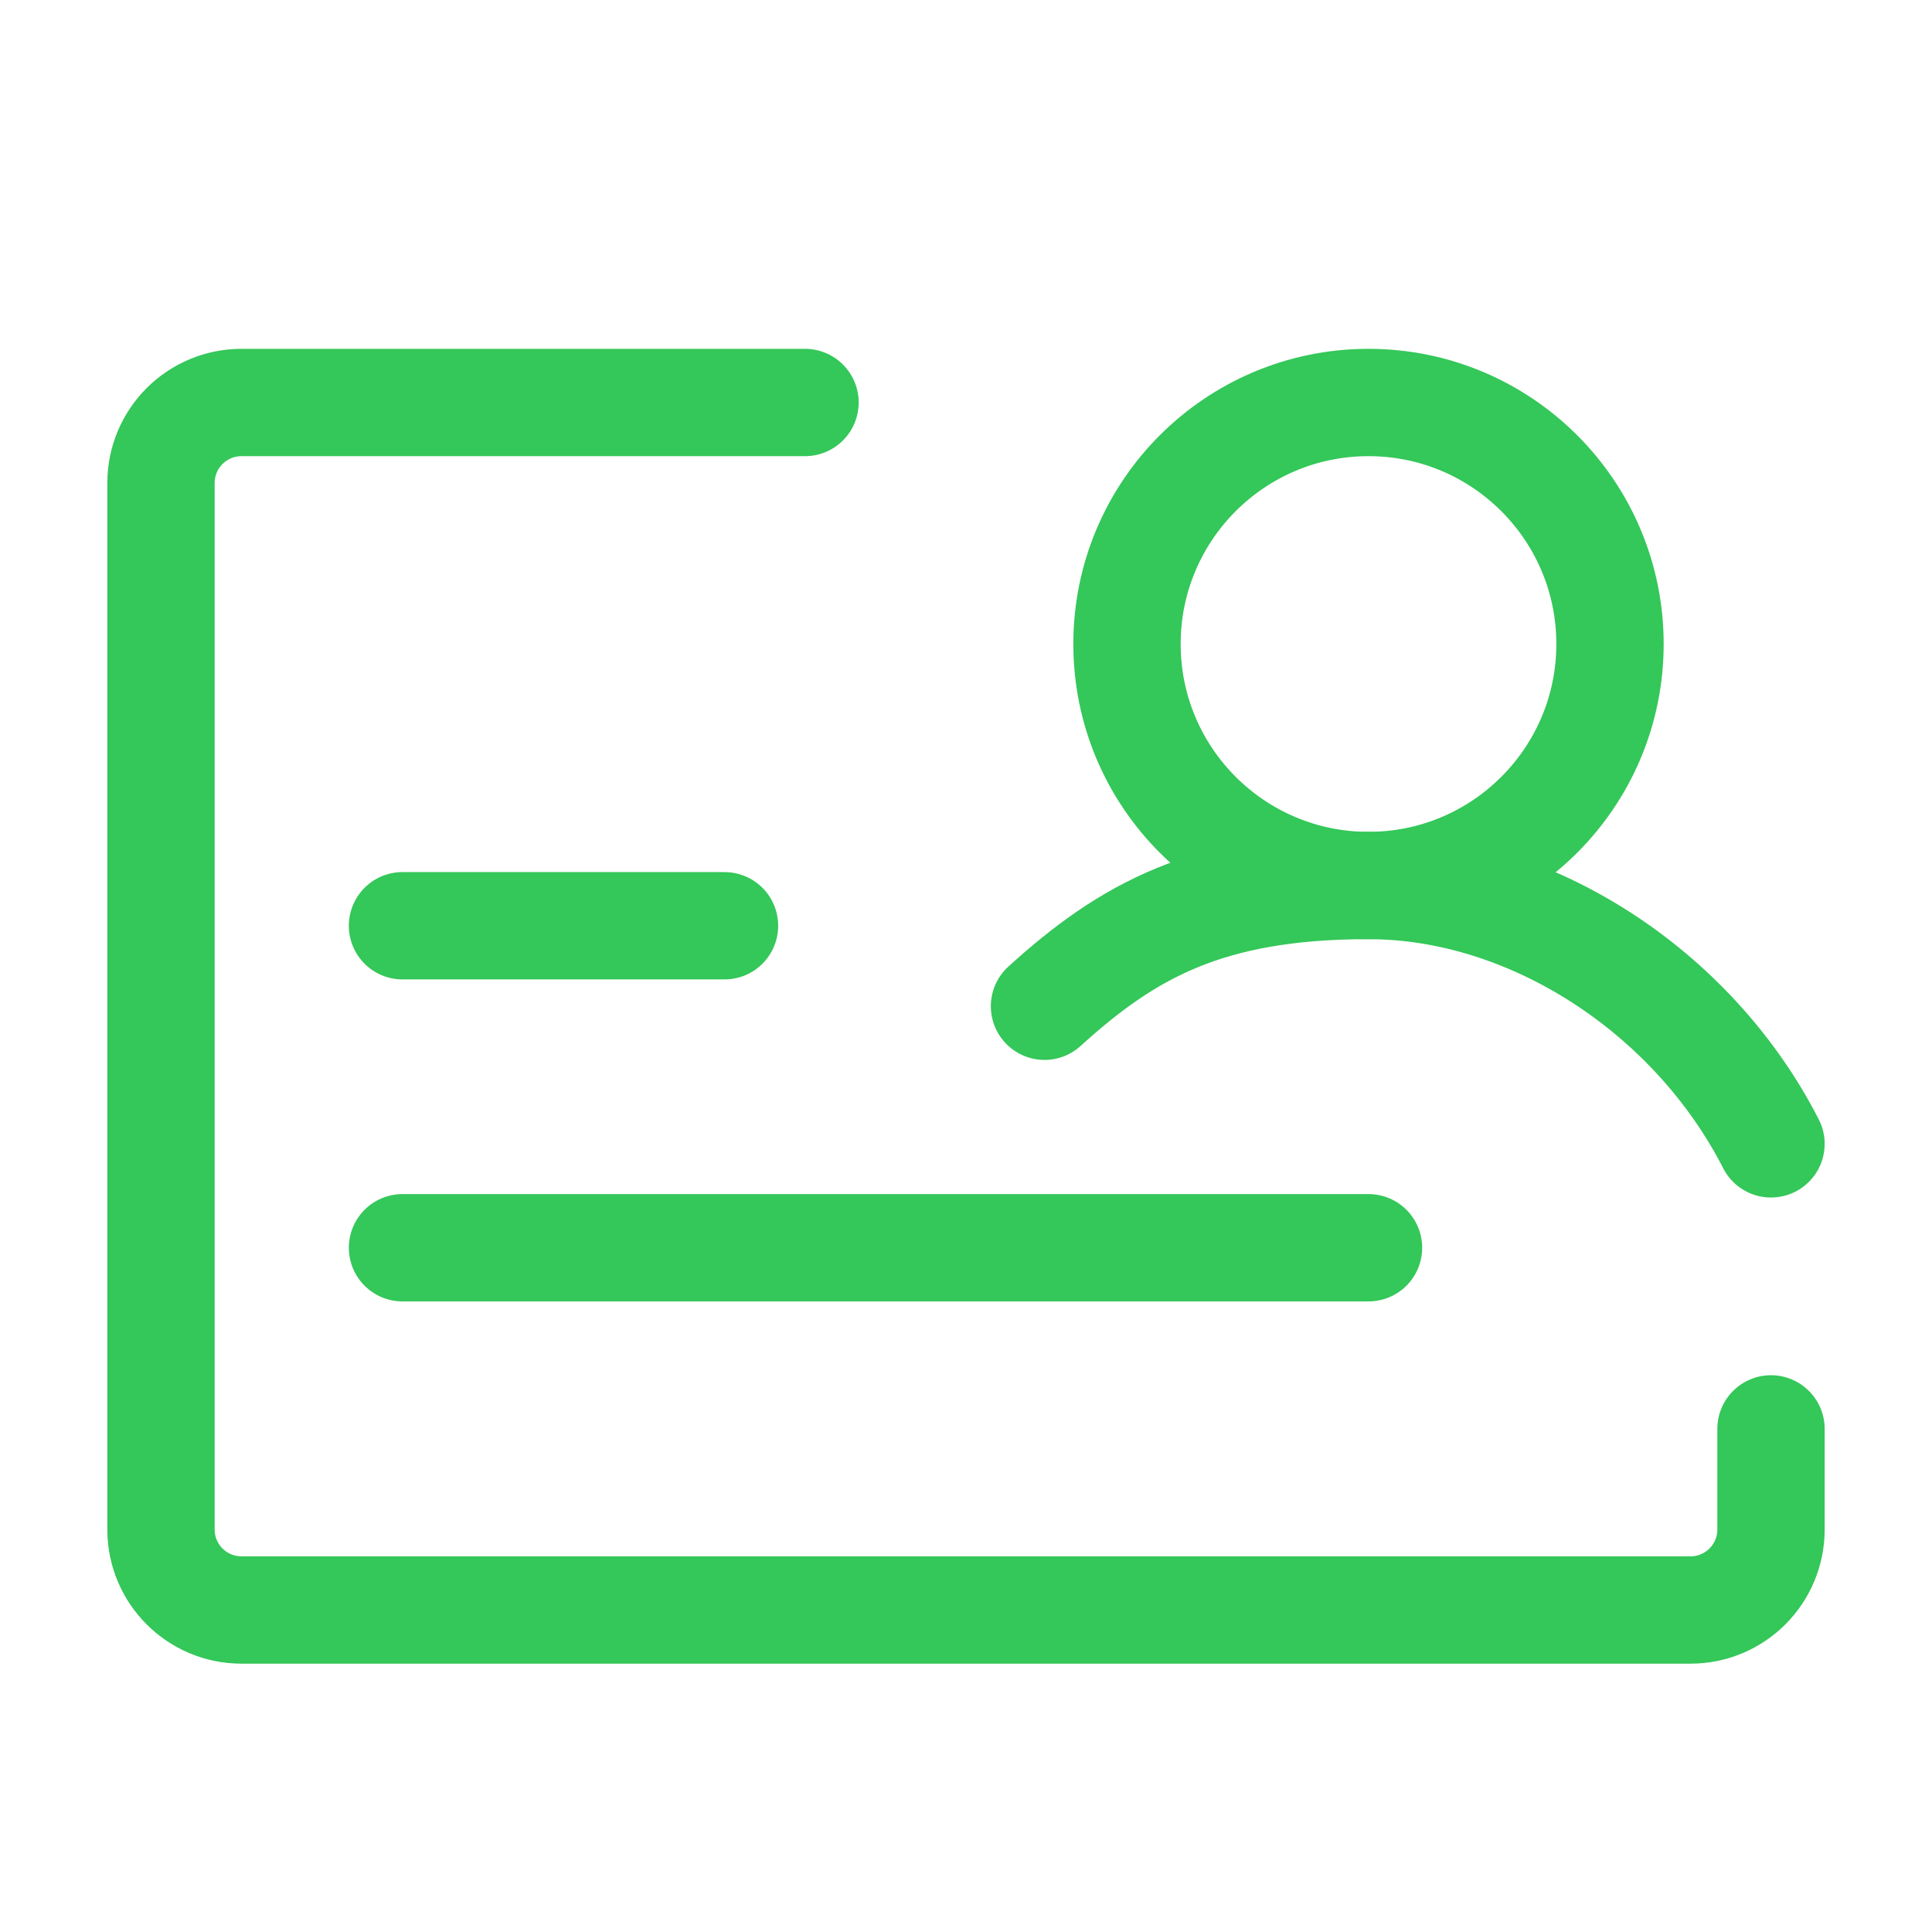
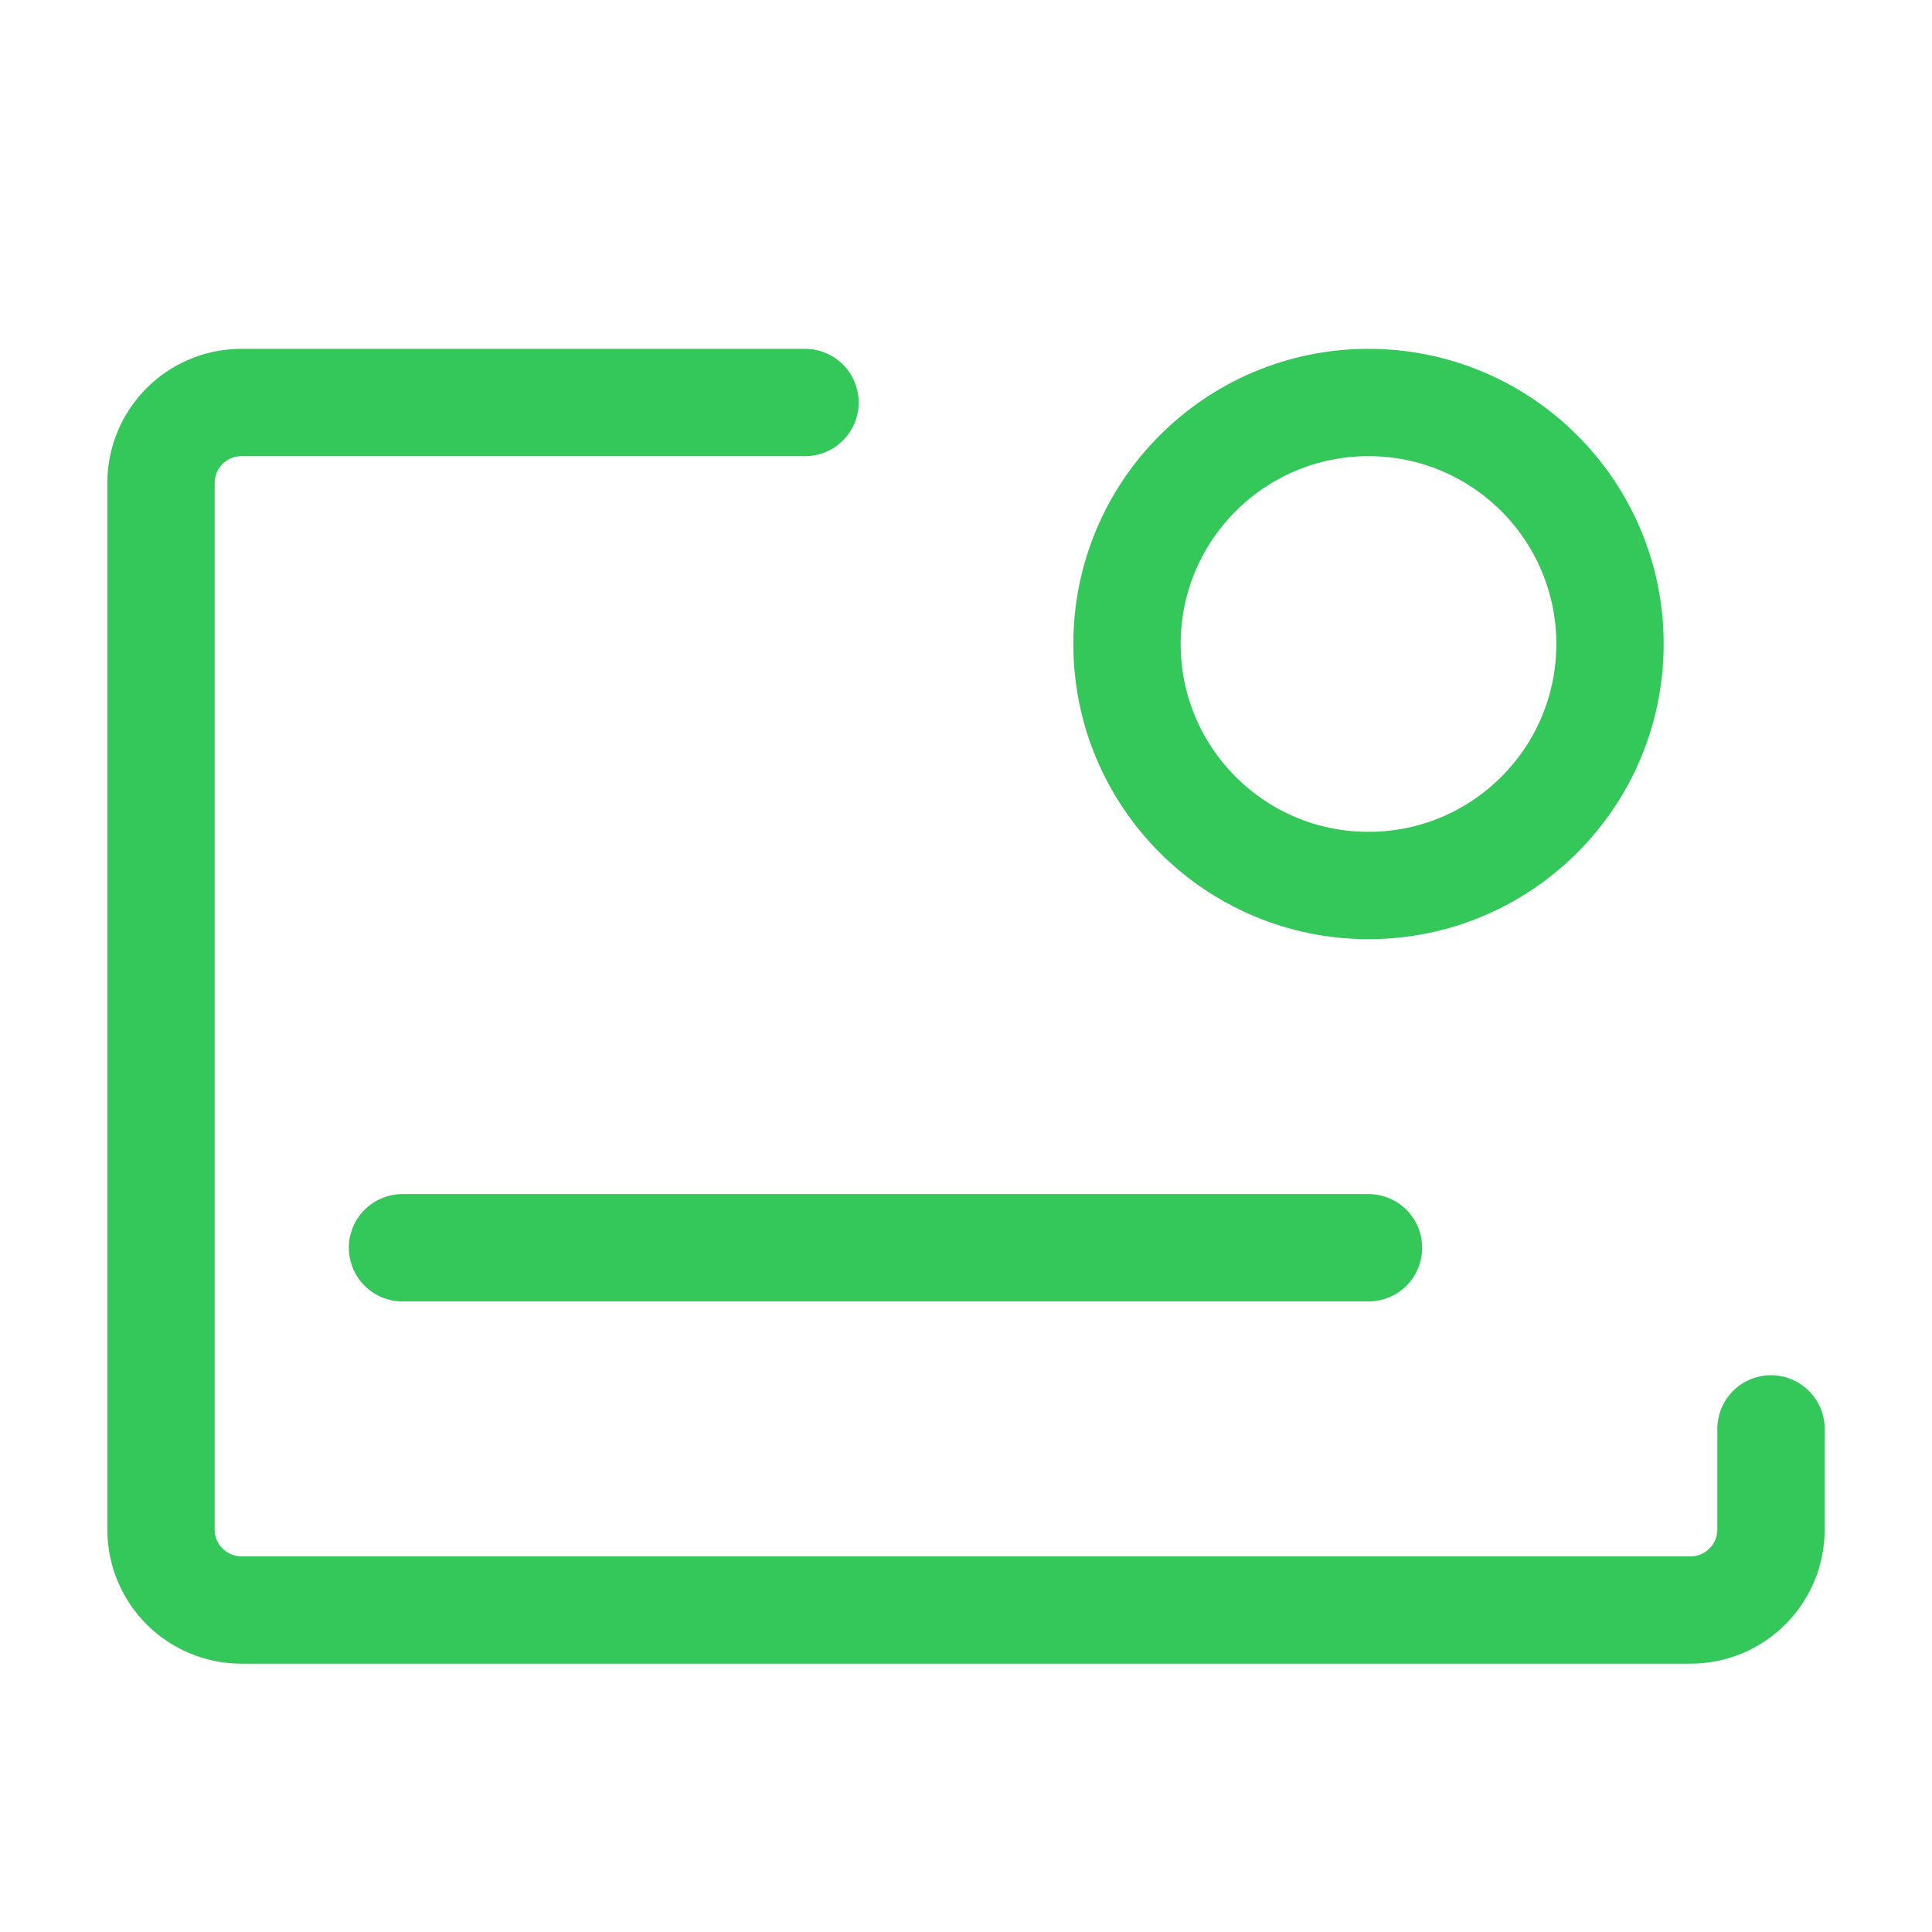
<svg xmlns="http://www.w3.org/2000/svg" width="54" height="54" viewBox="0 0 54 54" fill="none">
  <path d="M22.5 11.25H6.75C5.507 11.25 4.5 12.257 4.5 13.5V42.75C4.5 43.993 5.507 45 6.75 45H47.25C48.493 45 49.5 43.993 49.5 42.75V39.938" stroke="#34C759" stroke-width="3" stroke-linecap="round" stroke-linejoin="round" />
-   <path d="M11.25 25.875H20.25" stroke="#34C759" stroke-width="3" stroke-linecap="round" />
  <path d="M11.25 34.875H38.25" stroke="#34C759" stroke-width="3" stroke-linecap="round" />
  <path d="M38.25 24.75C41.978 24.75 45 21.728 45 18C45 14.272 41.978 11.25 38.25 11.25C34.522 11.25 31.5 14.272 31.5 18C31.5 21.728 34.522 24.75 38.25 24.75Z" stroke="#34C759" stroke-width="3" stroke-linecap="round" stroke-linejoin="round" />
-   <path d="M49.5 31.971C47.303 27.678 42.75 24.75 38.25 24.75C33.75 24.75 31.508 26.024 29.194 28.125" stroke="#34C759" stroke-width="3" stroke-linecap="round" stroke-linejoin="round" />
</svg>